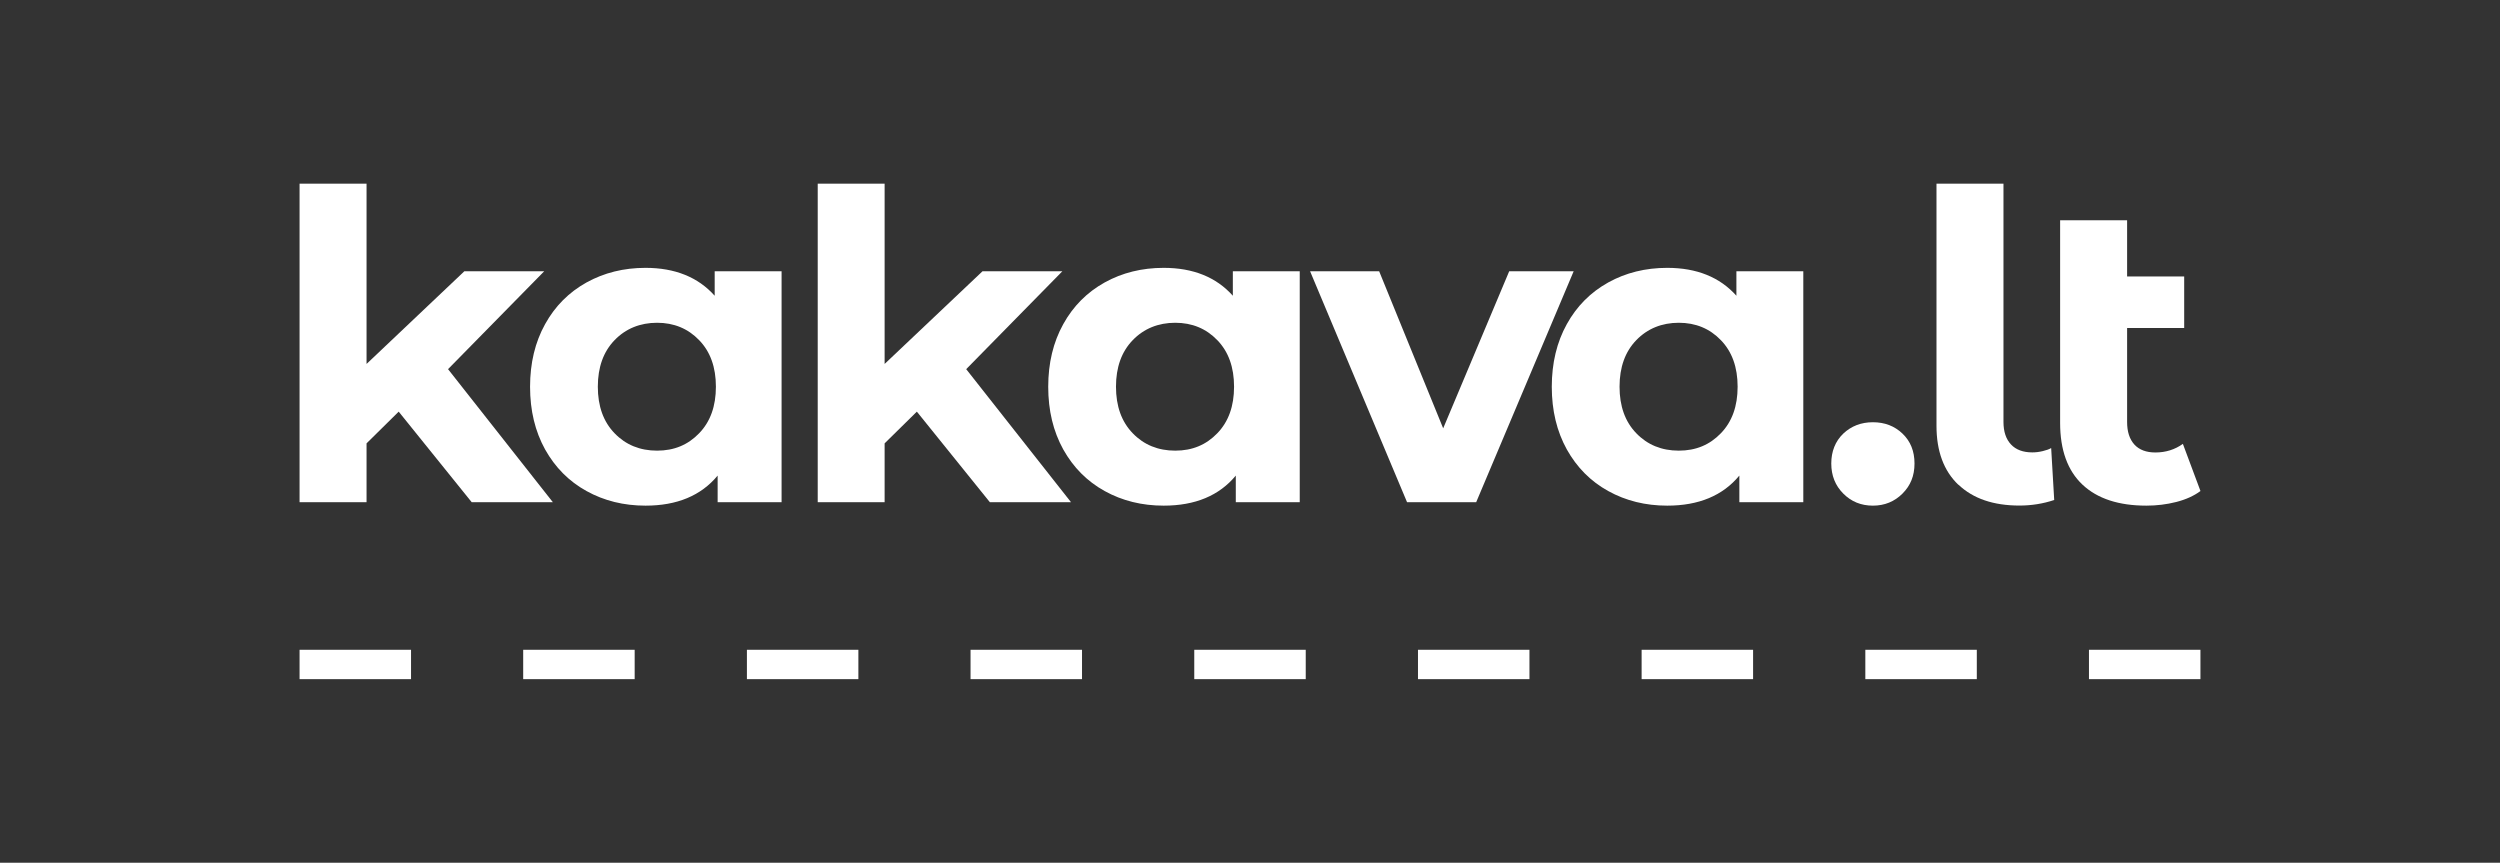
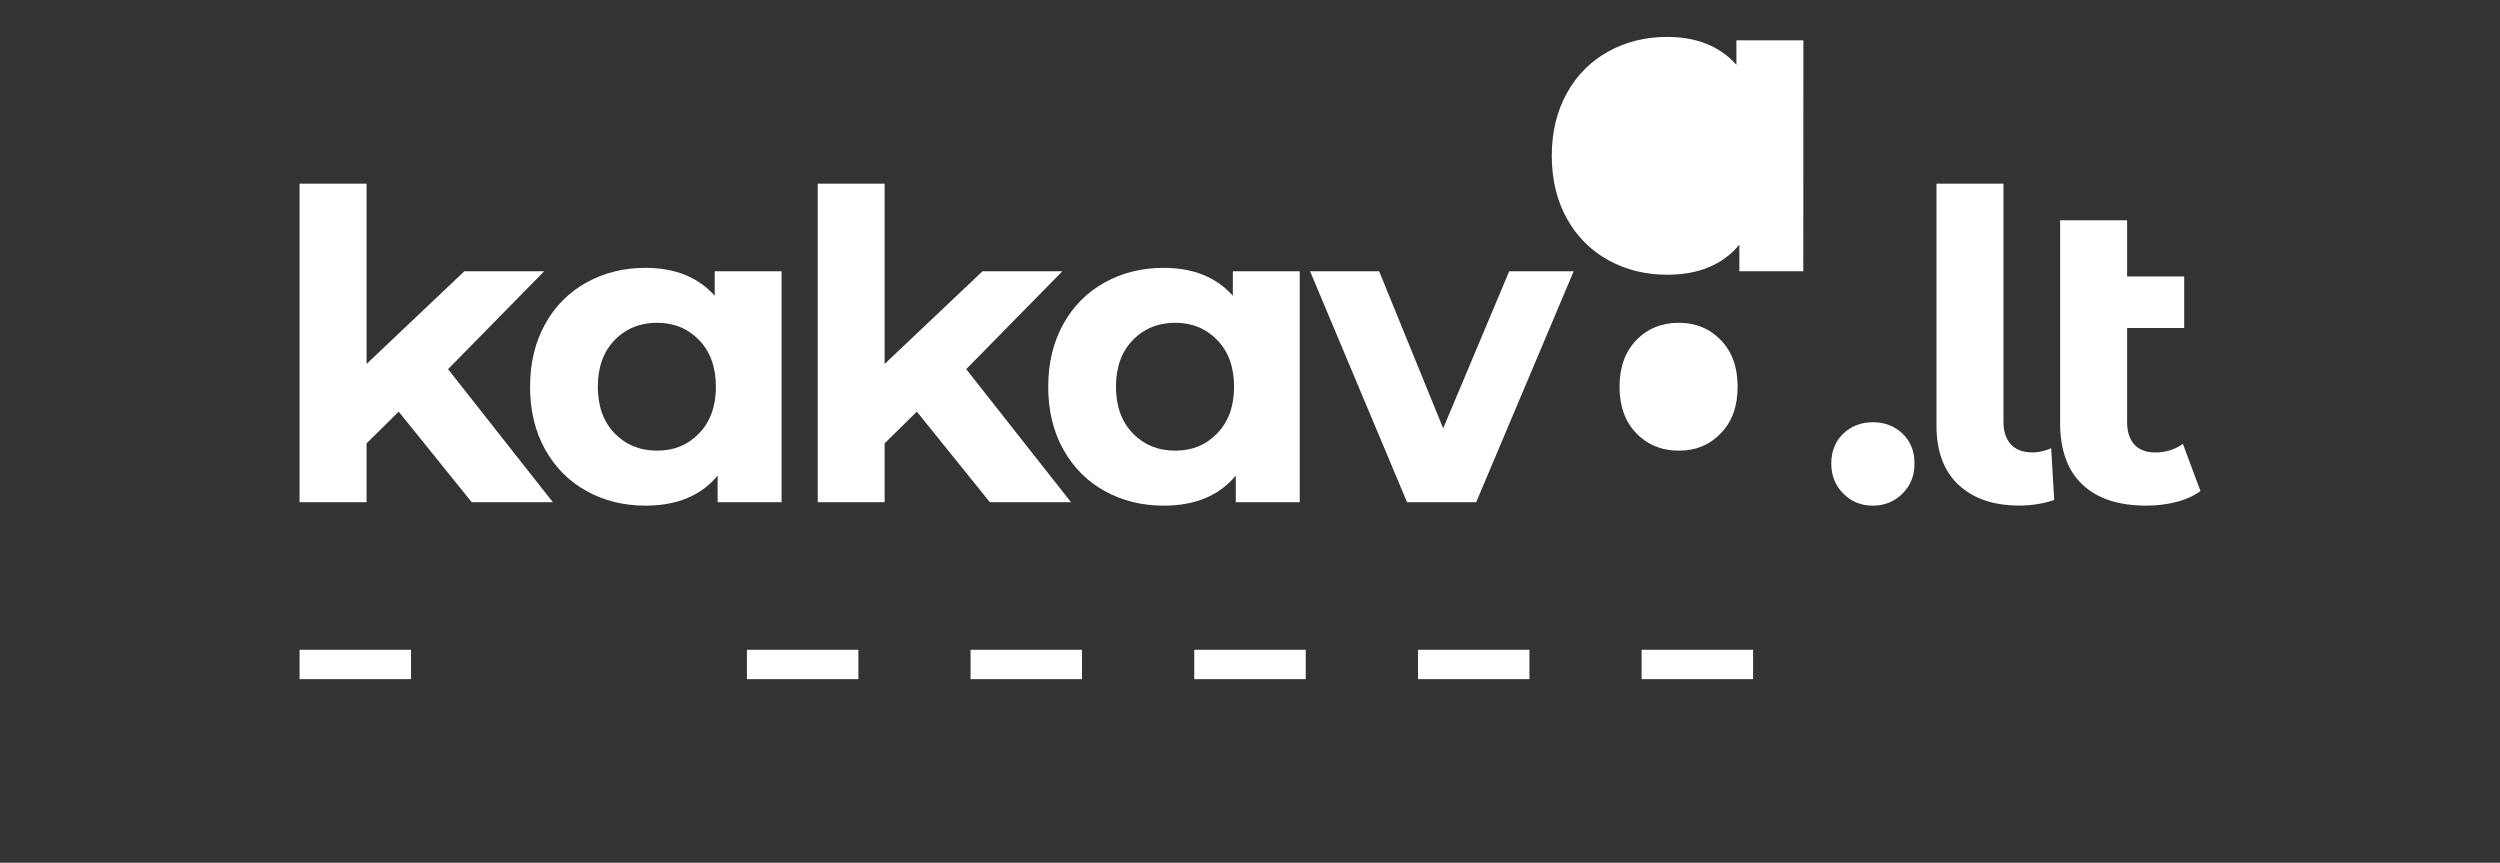
<svg xmlns="http://www.w3.org/2000/svg" id="Layer_1" data-name="Layer 1" viewBox="0 0 287.75 99.3">
  <rect x="0" y="0" width="287.75" height="99.3" fill="#333333" stroke="none" />
  <defs>
    <style> .cls-1 { fill: #fff; } </style>
  </defs>
  <polygon class="cls-1" points="45.89 47.38 42.19 51.03 42.19 57.8 34.48 57.8 34.48 21.14 42.19 21.14 42.19 41.89 53.45 31.22 62.64 31.22 51.57 42.49 63.63 57.8 54.29 57.8 45.89 47.38" />
  <path class="cls-1" d="m89.96,31.22v26.58h-7.36v-3.06c-1.91,2.31-4.68,3.46-8.3,3.46-2.5,0-4.77-.56-6.79-1.68-2.03-1.12-3.61-2.72-4.77-4.79-1.15-2.08-1.73-4.48-1.73-7.21s.58-5.14,1.73-7.21c1.15-2.08,2.74-3.67,4.77-4.8,2.03-1.12,4.29-1.68,6.79-1.68,3.39,0,6.05,1.07,7.96,3.21v-2.82h7.71Zm-9.49,18.65c1.29-1.33,1.93-3.12,1.93-5.36s-.64-4.03-1.93-5.36c-1.28-1.33-2.9-2-4.84-2s-3.61.67-4.89,2c-1.29,1.33-1.93,3.12-1.93,5.36s.64,4.03,1.93,5.36c1.28,1.33,2.92,2,4.89,2s3.56-.67,4.84-2" />
  <polygon class="cls-1" points="105.53 47.38 101.82 51.03 101.82 57.8 94.12 57.8 94.12 21.14 101.82 21.14 101.82 41.89 113.09 31.22 122.28 31.22 111.21 42.49 123.27 57.8 113.93 57.8 105.53 47.38" />
  <path class="cls-1" d="m149.6,31.22v26.58h-7.36v-3.06c-1.91,2.31-4.68,3.46-8.3,3.46-2.5,0-4.77-.56-6.79-1.68-2.03-1.12-3.61-2.72-4.77-4.79-1.15-2.08-1.73-4.48-1.73-7.21s.58-5.14,1.73-7.21c1.15-2.08,2.74-3.67,4.77-4.8,2.02-1.12,4.29-1.68,6.79-1.68,3.39,0,6.05,1.07,7.96,3.21v-2.82h7.71Zm-9.49,18.65c1.29-1.33,1.93-3.12,1.93-5.36s-.64-4.03-1.93-5.36c-1.28-1.33-2.9-2-4.84-2s-3.61.67-4.89,2c-1.29,1.33-1.93,3.12-1.93,5.36s.64,4.03,1.93,5.36c1.28,1.33,2.92,2,4.89,2s3.56-.67,4.84-2" />
  <polygon class="cls-1" points="181.13 31.22 169.91 57.8 161.95 57.8 150.79 31.22 158.74 31.22 166.11 49.3 173.71 31.22 181.13 31.22" />
-   <path class="cls-1" d="m207.56,31.22v26.58h-7.36v-3.06c-1.91,2.31-4.68,3.46-8.3,3.46-2.5,0-4.77-.56-6.79-1.68-2.03-1.12-3.61-2.72-4.77-4.79-1.15-2.08-1.73-4.48-1.73-7.21s.58-5.14,1.73-7.21c1.15-2.08,2.74-3.67,4.77-4.8,2.02-1.12,4.29-1.68,6.79-1.68,3.39,0,6.05,1.07,7.96,3.21v-2.82h7.71Zm-9.49,18.65c1.29-1.33,1.93-3.12,1.93-5.36s-.64-4.03-1.93-5.36c-1.28-1.33-2.9-2-4.84-2s-3.61.67-4.89,2c-1.29,1.33-1.93,3.12-1.93,5.36s.64,4.03,1.93,5.36c1.28,1.33,2.92,2,4.89,2s3.56-.67,4.84-2" />
+   <path class="cls-1" d="m207.56,31.22h-7.36v-3.06c-1.91,2.31-4.68,3.46-8.3,3.46-2.5,0-4.77-.56-6.79-1.68-2.03-1.12-3.61-2.72-4.77-4.79-1.15-2.08-1.73-4.48-1.73-7.21s.58-5.14,1.73-7.21c1.15-2.08,2.74-3.67,4.77-4.8,2.02-1.12,4.29-1.68,6.79-1.68,3.39,0,6.05,1.07,7.96,3.21v-2.82h7.71Zm-9.49,18.65c1.29-1.33,1.93-3.12,1.93-5.36s-.64-4.03-1.93-5.36c-1.28-1.33-2.9-2-4.84-2s-3.61.67-4.89,2c-1.29,1.33-1.93,3.12-1.93,5.36s.64,4.03,1.93,5.36c1.28,1.33,2.92,2,4.89,2s3.56-.67,4.84-2" />
  <path class="cls-1" d="m212.16,56.81c-.92-.92-1.38-2.08-1.38-3.46s.46-2.56,1.38-3.44c.92-.87,2.06-1.31,3.41-1.31s2.49.43,3.41,1.31c.92.88,1.38,2.02,1.38,3.44s-.46,2.54-1.38,3.46c-.92.92-2.06,1.39-3.41,1.39s-2.49-.46-3.41-1.39" />
  <path class="cls-1" d="m225.41,55.8c-1.68-1.6-2.52-3.86-2.52-6.79v-27.87h7.71v27.42c0,1.12.29,1.99.87,2.6.57.61,1.39.91,2.45.91.4,0,.8-.05,1.21-.15.41-.1.73-.21.96-.35l.35,5.98c-1.29.43-2.62.64-4,.64-3,0-5.33-.8-7.02-2.4" />
  <path class="cls-1" d="m253.27,56.52c-.76.56-1.69.98-2.79,1.26-1.1.28-2.25.42-3.43.42-3.2,0-5.65-.81-7.36-2.42-1.71-1.61-2.57-3.99-2.57-7.11v-23.32h7.71v6.47h6.57v5.93h-6.57v10.82c0,1.12.28,1.98.84,2.6.56.61,1.37.91,2.42.91,1.18,0,2.24-.33,3.16-.99l2.03,5.44Z" />
  <rect class="cls-1" x="34.48" y="74.79" width="12.83" height="3.38" />
-   <rect class="cls-1" x="60.22" y="74.79" width="12.83" height="3.38" />
  <rect class="cls-1" x="85.97" y="74.79" width="12.83" height="3.38" />
  <rect class="cls-1" x="111.71" y="74.79" width="12.83" height="3.38" />
  <rect class="cls-1" x="137.46" y="74.79" width="12.83" height="3.38" />
  <rect class="cls-1" x="163.21" y="74.79" width="12.83" height="3.38" />
  <rect class="cls-1" x="188.95" y="74.79" width="12.83" height="3.38" />
-   <rect class="cls-1" x="214.7" y="74.79" width="12.83" height="3.38" />
-   <rect class="cls-1" x="240.44" y="74.79" width="12.83" height="3.38" />
</svg>